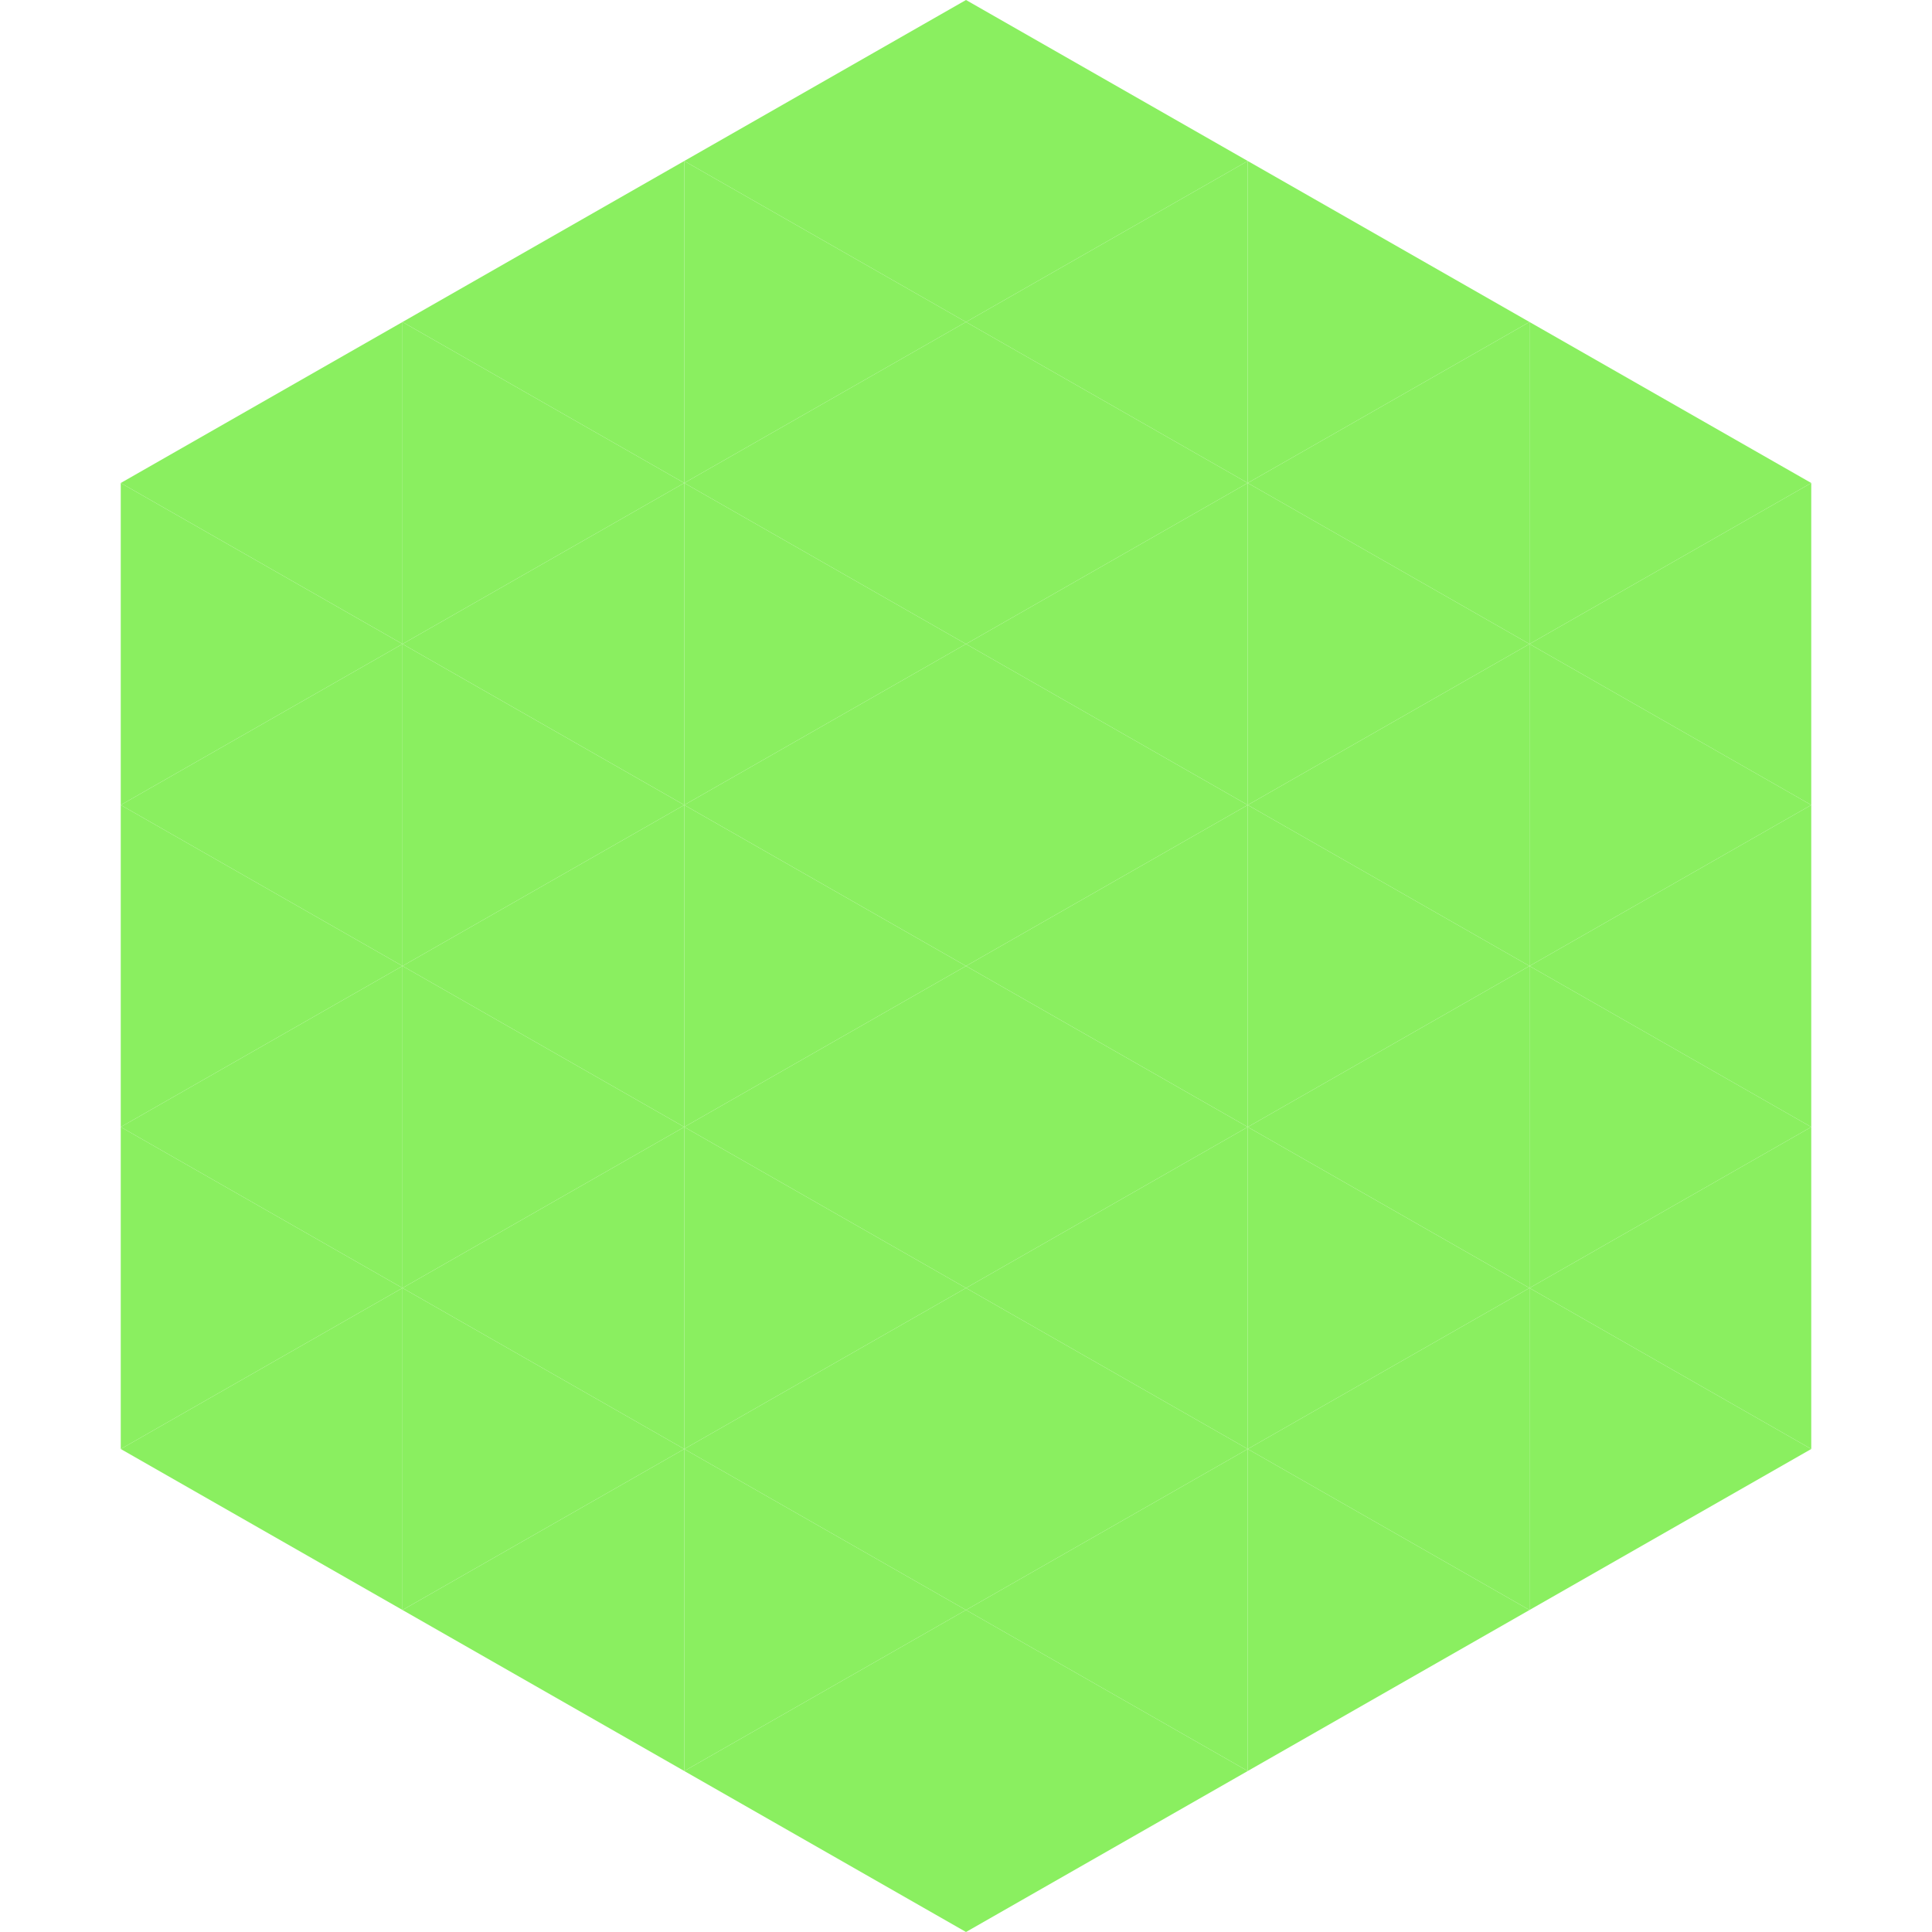
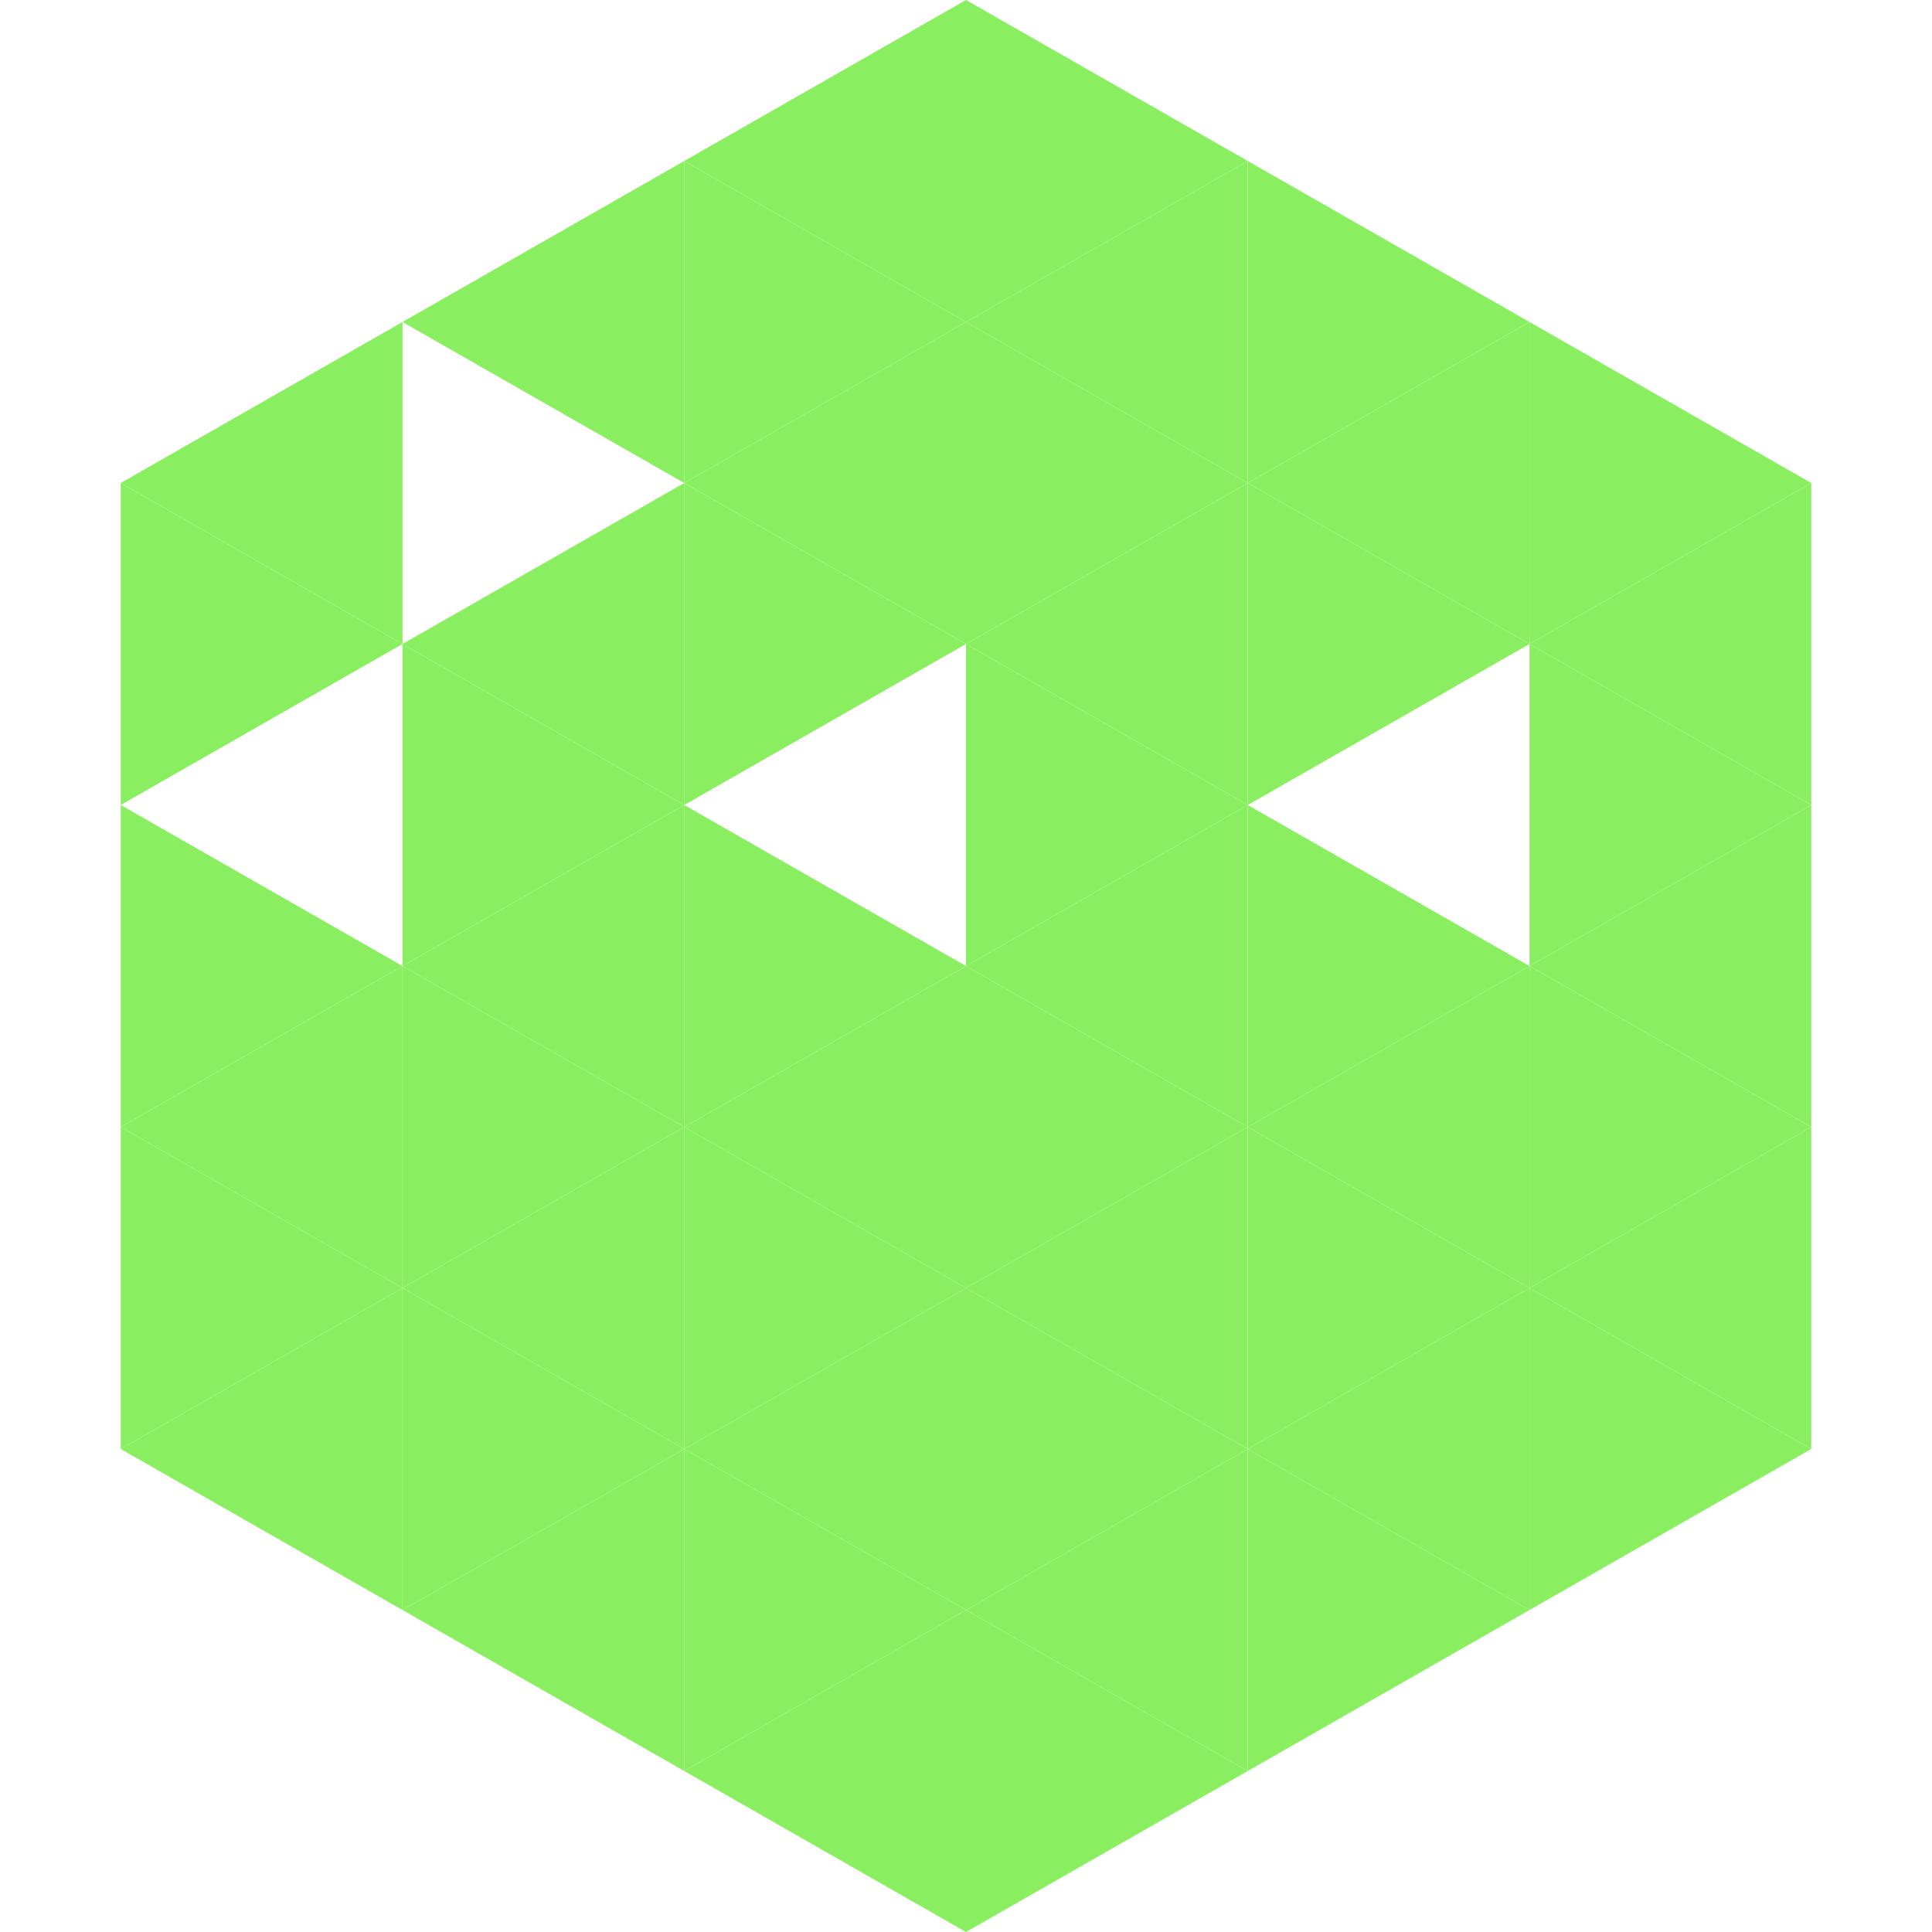
<svg xmlns="http://www.w3.org/2000/svg" width="240" height="240">
  <polygon points="50,40 15,60 50,80" style="fill:rgb(138,239,96)" />
  <polygon points="190,40 225,60 190,80" style="fill:rgb(138,239,96)" />
  <polygon points="15,60 50,80 15,100" style="fill:rgb(138,239,96)" />
  <polygon points="225,60 190,80 225,100" style="fill:rgb(138,239,96)" />
-   <polygon points="50,80 15,100 50,120" style="fill:rgb(138,239,96)" />
  <polygon points="190,80 225,100 190,120" style="fill:rgb(138,239,96)" />
  <polygon points="15,100 50,120 15,140" style="fill:rgb(138,239,96)" />
  <polygon points="225,100 190,120 225,140" style="fill:rgb(138,239,96)" />
  <polygon points="50,120 15,140 50,160" style="fill:rgb(138,239,96)" />
  <polygon points="190,120 225,140 190,160" style="fill:rgb(138,239,96)" />
  <polygon points="15,140 50,160 15,180" style="fill:rgb(138,239,96)" />
  <polygon points="225,140 190,160 225,180" style="fill:rgb(138,239,96)" />
  <polygon points="50,160 15,180 50,200" style="fill:rgb(138,239,96)" />
  <polygon points="190,160 225,180 190,200" style="fill:rgb(138,239,96)" />
  <polygon points="15,180 50,200 15,220" style="fill:rgb(255,255,255); fill-opacity:0" />
  <polygon points="225,180 190,200 225,220" style="fill:rgb(255,255,255); fill-opacity:0" />
  <polygon points="50,0 85,20 50,40" style="fill:rgb(255,255,255); fill-opacity:0" />
-   <polygon points="190,0 155,20 190,40" style="fill:rgb(255,255,255); fill-opacity:0" />
  <polygon points="85,20 50,40 85,60" style="fill:rgb(138,239,96)" />
  <polygon points="155,20 190,40 155,60" style="fill:rgb(138,239,96)" />
-   <polygon points="50,40 85,60 50,80" style="fill:rgb(138,239,96)" />
  <polygon points="190,40 155,60 190,80" style="fill:rgb(138,239,96)" />
  <polygon points="85,60 50,80 85,100" style="fill:rgb(138,239,96)" />
  <polygon points="155,60 190,80 155,100" style="fill:rgb(138,239,96)" />
  <polygon points="50,80 85,100 50,120" style="fill:rgb(138,239,96)" />
-   <polygon points="190,80 155,100 190,120" style="fill:rgb(138,239,96)" />
  <polygon points="85,100 50,120 85,140" style="fill:rgb(138,239,96)" />
  <polygon points="155,100 190,120 155,140" style="fill:rgb(138,239,96)" />
  <polygon points="50,120 85,140 50,160" style="fill:rgb(138,239,96)" />
  <polygon points="190,120 155,140 190,160" style="fill:rgb(138,239,96)" />
  <polygon points="85,140 50,160 85,180" style="fill:rgb(138,239,96)" />
  <polygon points="155,140 190,160 155,180" style="fill:rgb(138,239,96)" />
  <polygon points="50,160 85,180 50,200" style="fill:rgb(138,239,96)" />
  <polygon points="190,160 155,180 190,200" style="fill:rgb(138,239,96)" />
  <polygon points="85,180 50,200 85,220" style="fill:rgb(138,239,96)" />
  <polygon points="155,180 190,200 155,220" style="fill:rgb(138,239,96)" />
  <polygon points="120,0 85,20 120,40" style="fill:rgb(138,239,96)" />
  <polygon points="120,0 155,20 120,40" style="fill:rgb(138,239,96)" />
  <polygon points="85,20 120,40 85,60" style="fill:rgb(138,239,96)" />
  <polygon points="155,20 120,40 155,60" style="fill:rgb(138,239,96)" />
  <polygon points="120,40 85,60 120,80" style="fill:rgb(138,239,96)" />
  <polygon points="120,40 155,60 120,80" style="fill:rgb(138,239,96)" />
  <polygon points="85,60 120,80 85,100" style="fill:rgb(138,239,96)" />
  <polygon points="155,60 120,80 155,100" style="fill:rgb(138,239,96)" />
-   <polygon points="120,80 85,100 120,120" style="fill:rgb(138,239,96)" />
  <polygon points="120,80 155,100 120,120" style="fill:rgb(138,239,96)" />
  <polygon points="85,100 120,120 85,140" style="fill:rgb(138,239,96)" />
  <polygon points="155,100 120,120 155,140" style="fill:rgb(138,239,96)" />
  <polygon points="120,120 85,140 120,160" style="fill:rgb(138,239,96)" />
  <polygon points="120,120 155,140 120,160" style="fill:rgb(138,239,96)" />
  <polygon points="85,140 120,160 85,180" style="fill:rgb(138,239,96)" />
  <polygon points="155,140 120,160 155,180" style="fill:rgb(138,239,96)" />
  <polygon points="120,160 85,180 120,200" style="fill:rgb(138,239,96)" />
  <polygon points="120,160 155,180 120,200" style="fill:rgb(138,239,96)" />
  <polygon points="85,180 120,200 85,220" style="fill:rgb(138,239,96)" />
  <polygon points="155,180 120,200 155,220" style="fill:rgb(138,239,96)" />
  <polygon points="120,200 85,220 120,240" style="fill:rgb(138,239,96)" />
  <polygon points="120,200 155,220 120,240" style="fill:rgb(138,239,96)" />
  <polygon points="85,220 120,240 85,260" style="fill:rgb(255,255,255); fill-opacity:0" />
  <polygon points="155,220 120,240 155,260" style="fill:rgb(255,255,255); fill-opacity:0" />
</svg>